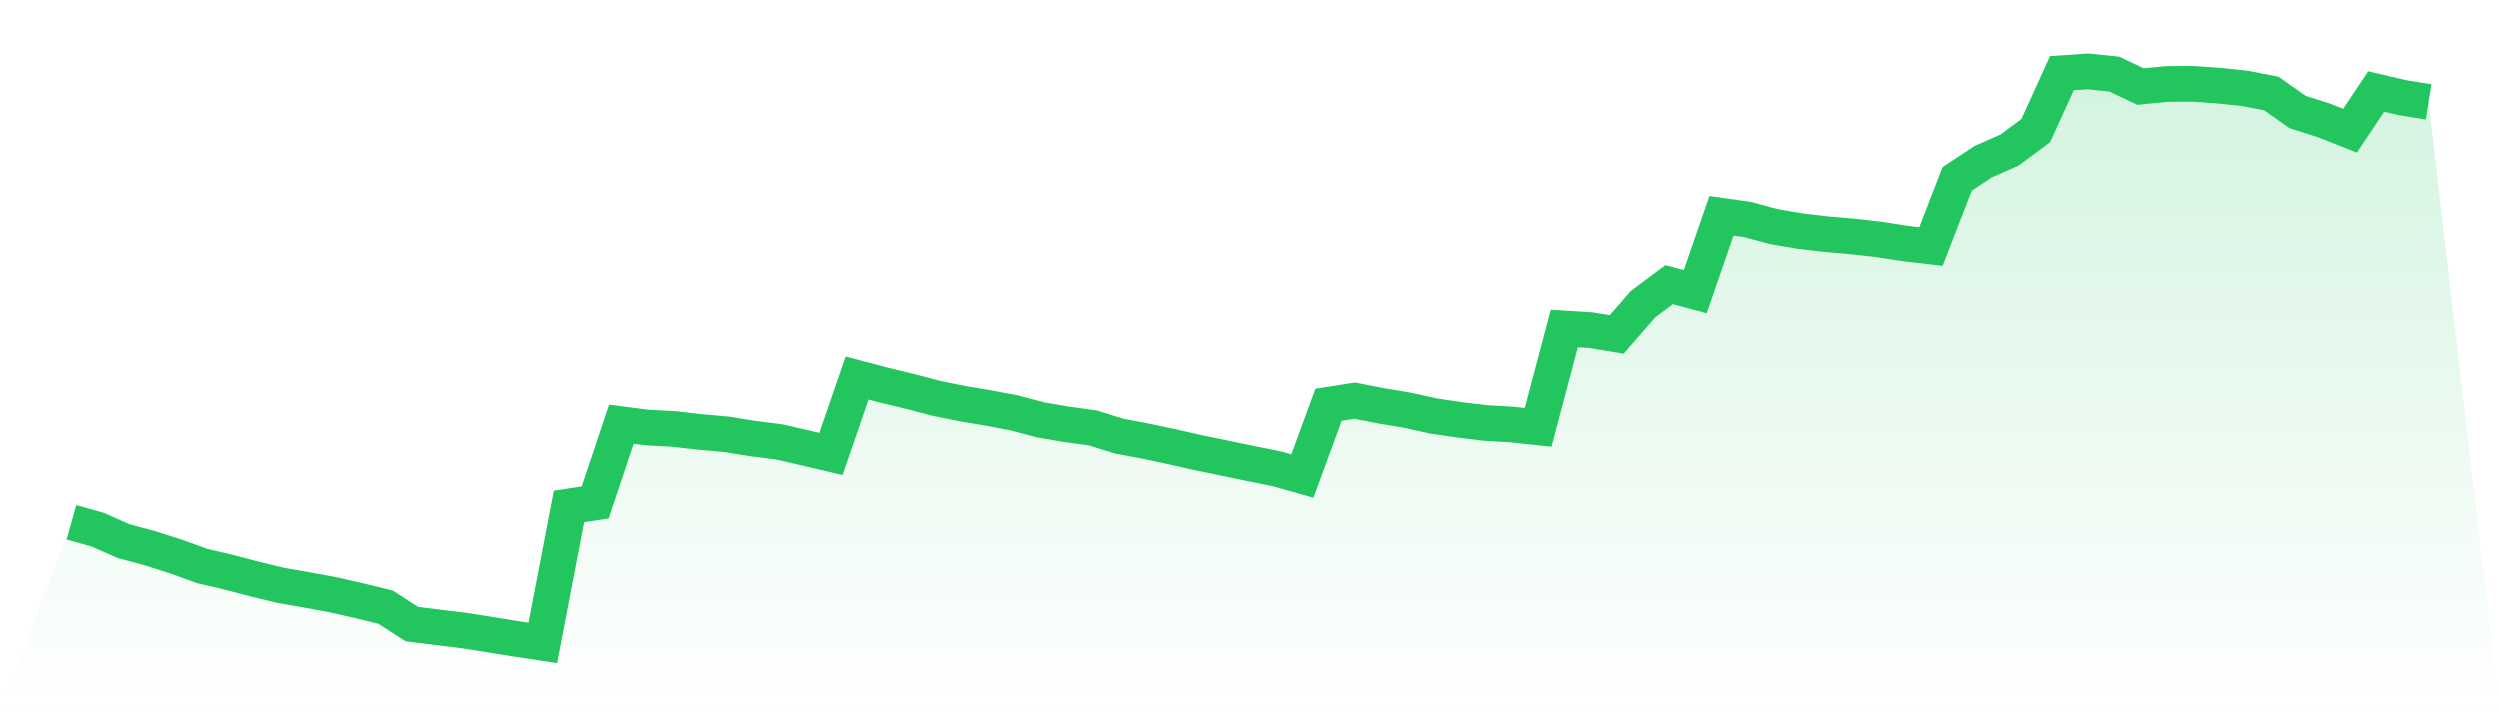
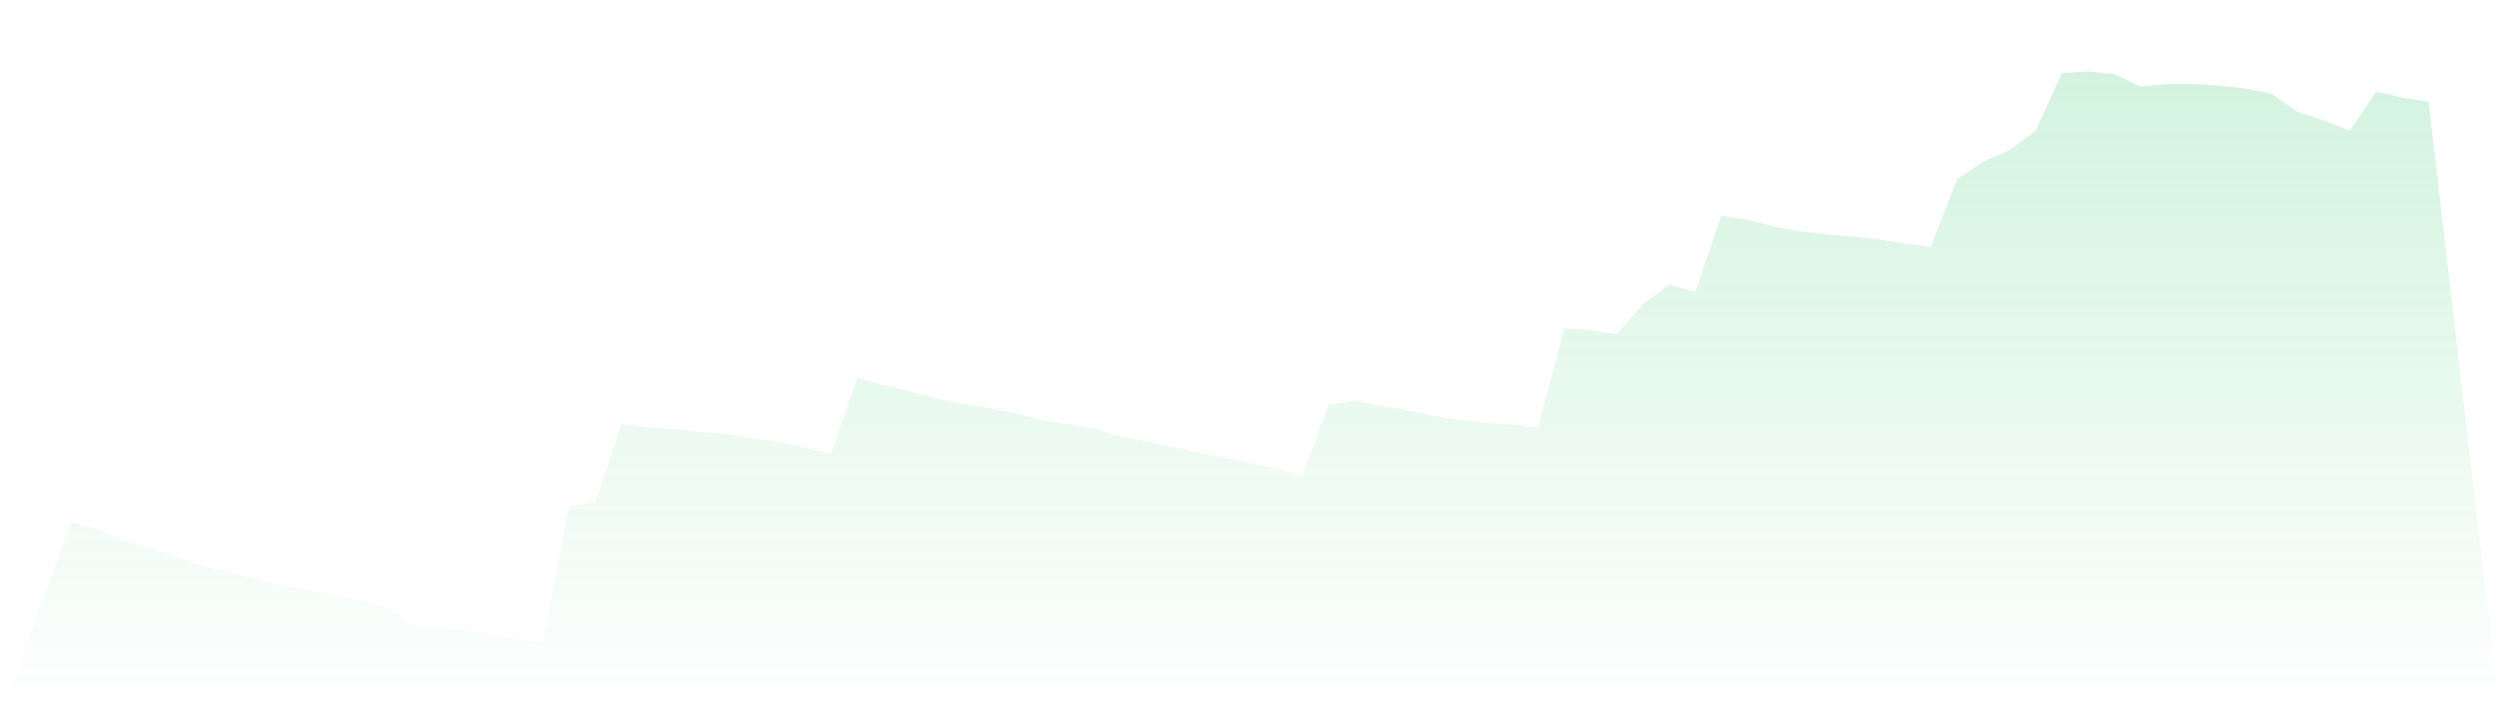
<svg xmlns="http://www.w3.org/2000/svg" viewBox="0 0 140 40">
  <defs>
    <linearGradient id="gradient" x1="0" x2="0" y1="0" y2="1">
      <stop offset="0%" stop-color="#22c55e" stop-opacity="0.2" />
      <stop offset="100%" stop-color="#22c55e" stop-opacity="0" />
    </linearGradient>
  </defs>
  <path d="M4,29.247 L4,29.247 L5.467,29.656 L6.933,30.306 L8.4,30.698 L9.867,31.168 L11.333,31.697 L12.8,32.04 L14.267,32.425 L15.733,32.78 L17.2,33.035 L18.667,33.309 L20.133,33.64 L21.6,34.002 L23.067,34.947 L24.533,35.131 L26,35.31 L27.467,35.543 L28.933,35.778 L30.4,36 L31.867,28.357 L33.333,28.133 L34.8,23.757 L36.267,23.943 L37.733,24.02 L39.2,24.188 L40.667,24.318 L42.133,24.554 L43.6,24.74 L45.067,25.074 L46.533,25.422 L48,21.168 L49.467,21.555 L50.933,21.91 L52.4,22.296 L53.867,22.597 L55.333,22.843 L56.8,23.119 L58.267,23.51 L59.733,23.762 L61.2,23.964 L62.667,24.422 L64.133,24.698 L65.6,25.01 L67.067,25.342 L68.533,25.645 L70,25.949 L71.467,26.243 L72.933,26.657 L74.4,22.664 L75.867,22.435 L77.333,22.723 L78.8,22.969 L80.267,23.293 L81.733,23.51 L83.2,23.687 L84.667,23.772 L86.133,23.931 L87.6,18.395 L89.067,18.485 L90.533,18.728 L92,17.039 L93.467,15.943 L94.933,16.334 L96.4,12.087 L97.867,12.295 L99.333,12.694 L100.8,12.942 L102.267,13.116 L103.733,13.244 L105.2,13.408 L106.667,13.636 L108.133,13.806 L109.6,10.021 L111.067,9.052 L112.533,8.407 L114,7.318 L115.467,4.099 L116.933,4 L118.4,4.152 L119.867,4.848 L121.333,4.705 L122.8,4.696 L124.267,4.798 L125.733,4.953 L127.2,5.24 L128.667,6.277 L130.133,6.741 L131.6,7.323 L133.067,5.126 L134.533,5.471 L136,5.709 L140,40 L0,40 z" fill="url(#gradient)" />
-   <path d="M4,29.247 L4,29.247 L5.467,29.656 L6.933,30.306 L8.4,30.698 L9.867,31.168 L11.333,31.697 L12.8,32.04 L14.267,32.425 L15.733,32.78 L17.2,33.035 L18.667,33.309 L20.133,33.64 L21.6,34.002 L23.067,34.947 L24.533,35.131 L26,35.31 L27.467,35.543 L28.933,35.778 L30.4,36 L31.867,28.357 L33.333,28.133 L34.8,23.757 L36.267,23.943 L37.733,24.02 L39.2,24.188 L40.667,24.318 L42.133,24.554 L43.6,24.74 L45.067,25.074 L46.533,25.422 L48,21.168 L49.467,21.555 L50.933,21.91 L52.4,22.296 L53.867,22.597 L55.333,22.843 L56.8,23.119 L58.267,23.51 L59.733,23.762 L61.2,23.964 L62.667,24.422 L64.133,24.698 L65.6,25.01 L67.067,25.342 L68.533,25.645 L70,25.949 L71.467,26.243 L72.933,26.657 L74.4,22.664 L75.867,22.435 L77.333,22.723 L78.8,22.969 L80.267,23.293 L81.733,23.51 L83.2,23.687 L84.667,23.772 L86.133,23.931 L87.6,18.395 L89.067,18.485 L90.533,18.728 L92,17.039 L93.467,15.943 L94.933,16.334 L96.4,12.087 L97.867,12.295 L99.333,12.694 L100.8,12.942 L102.267,13.116 L103.733,13.244 L105.2,13.408 L106.667,13.636 L108.133,13.806 L109.6,10.021 L111.067,9.052 L112.533,8.407 L114,7.318 L115.467,4.099 L116.933,4 L118.4,4.152 L119.867,4.848 L121.333,4.705 L122.8,4.696 L124.267,4.798 L125.733,4.953 L127.2,5.24 L128.667,6.277 L130.133,6.741 L131.6,7.323 L133.067,5.126 L134.533,5.471 L136,5.709" fill="none" stroke="#22c55e" stroke-width="2" />
</svg>